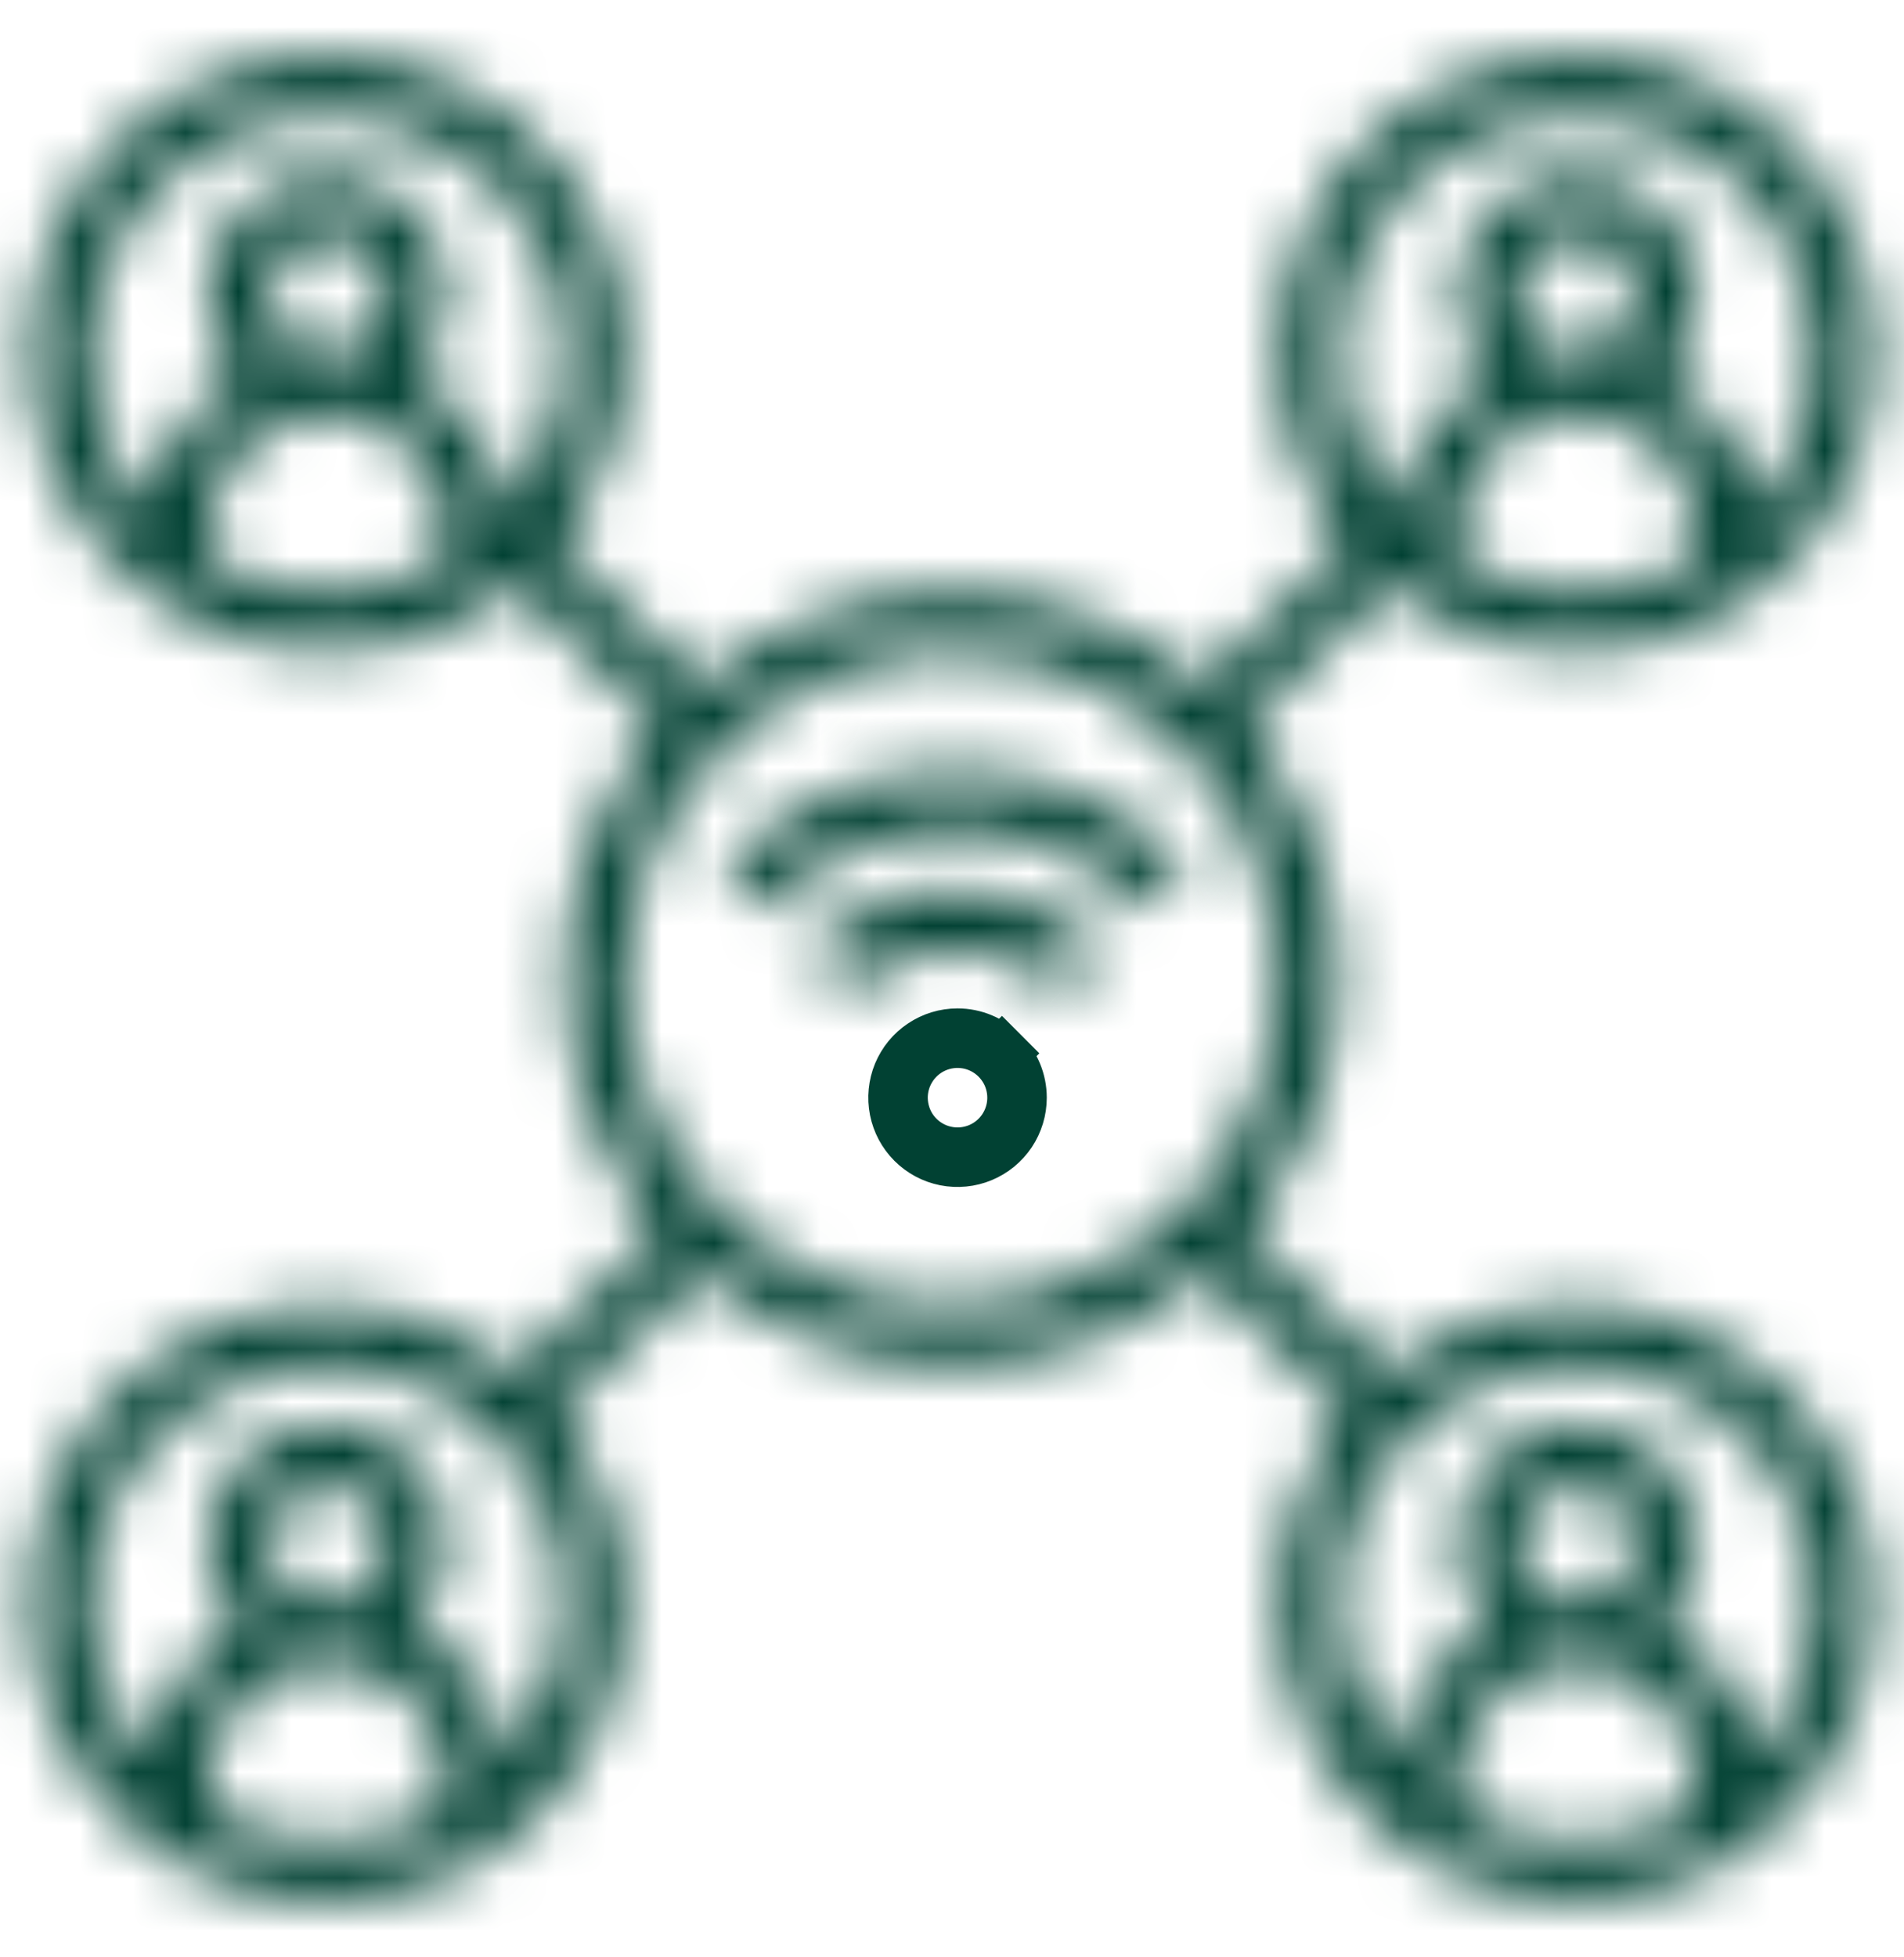
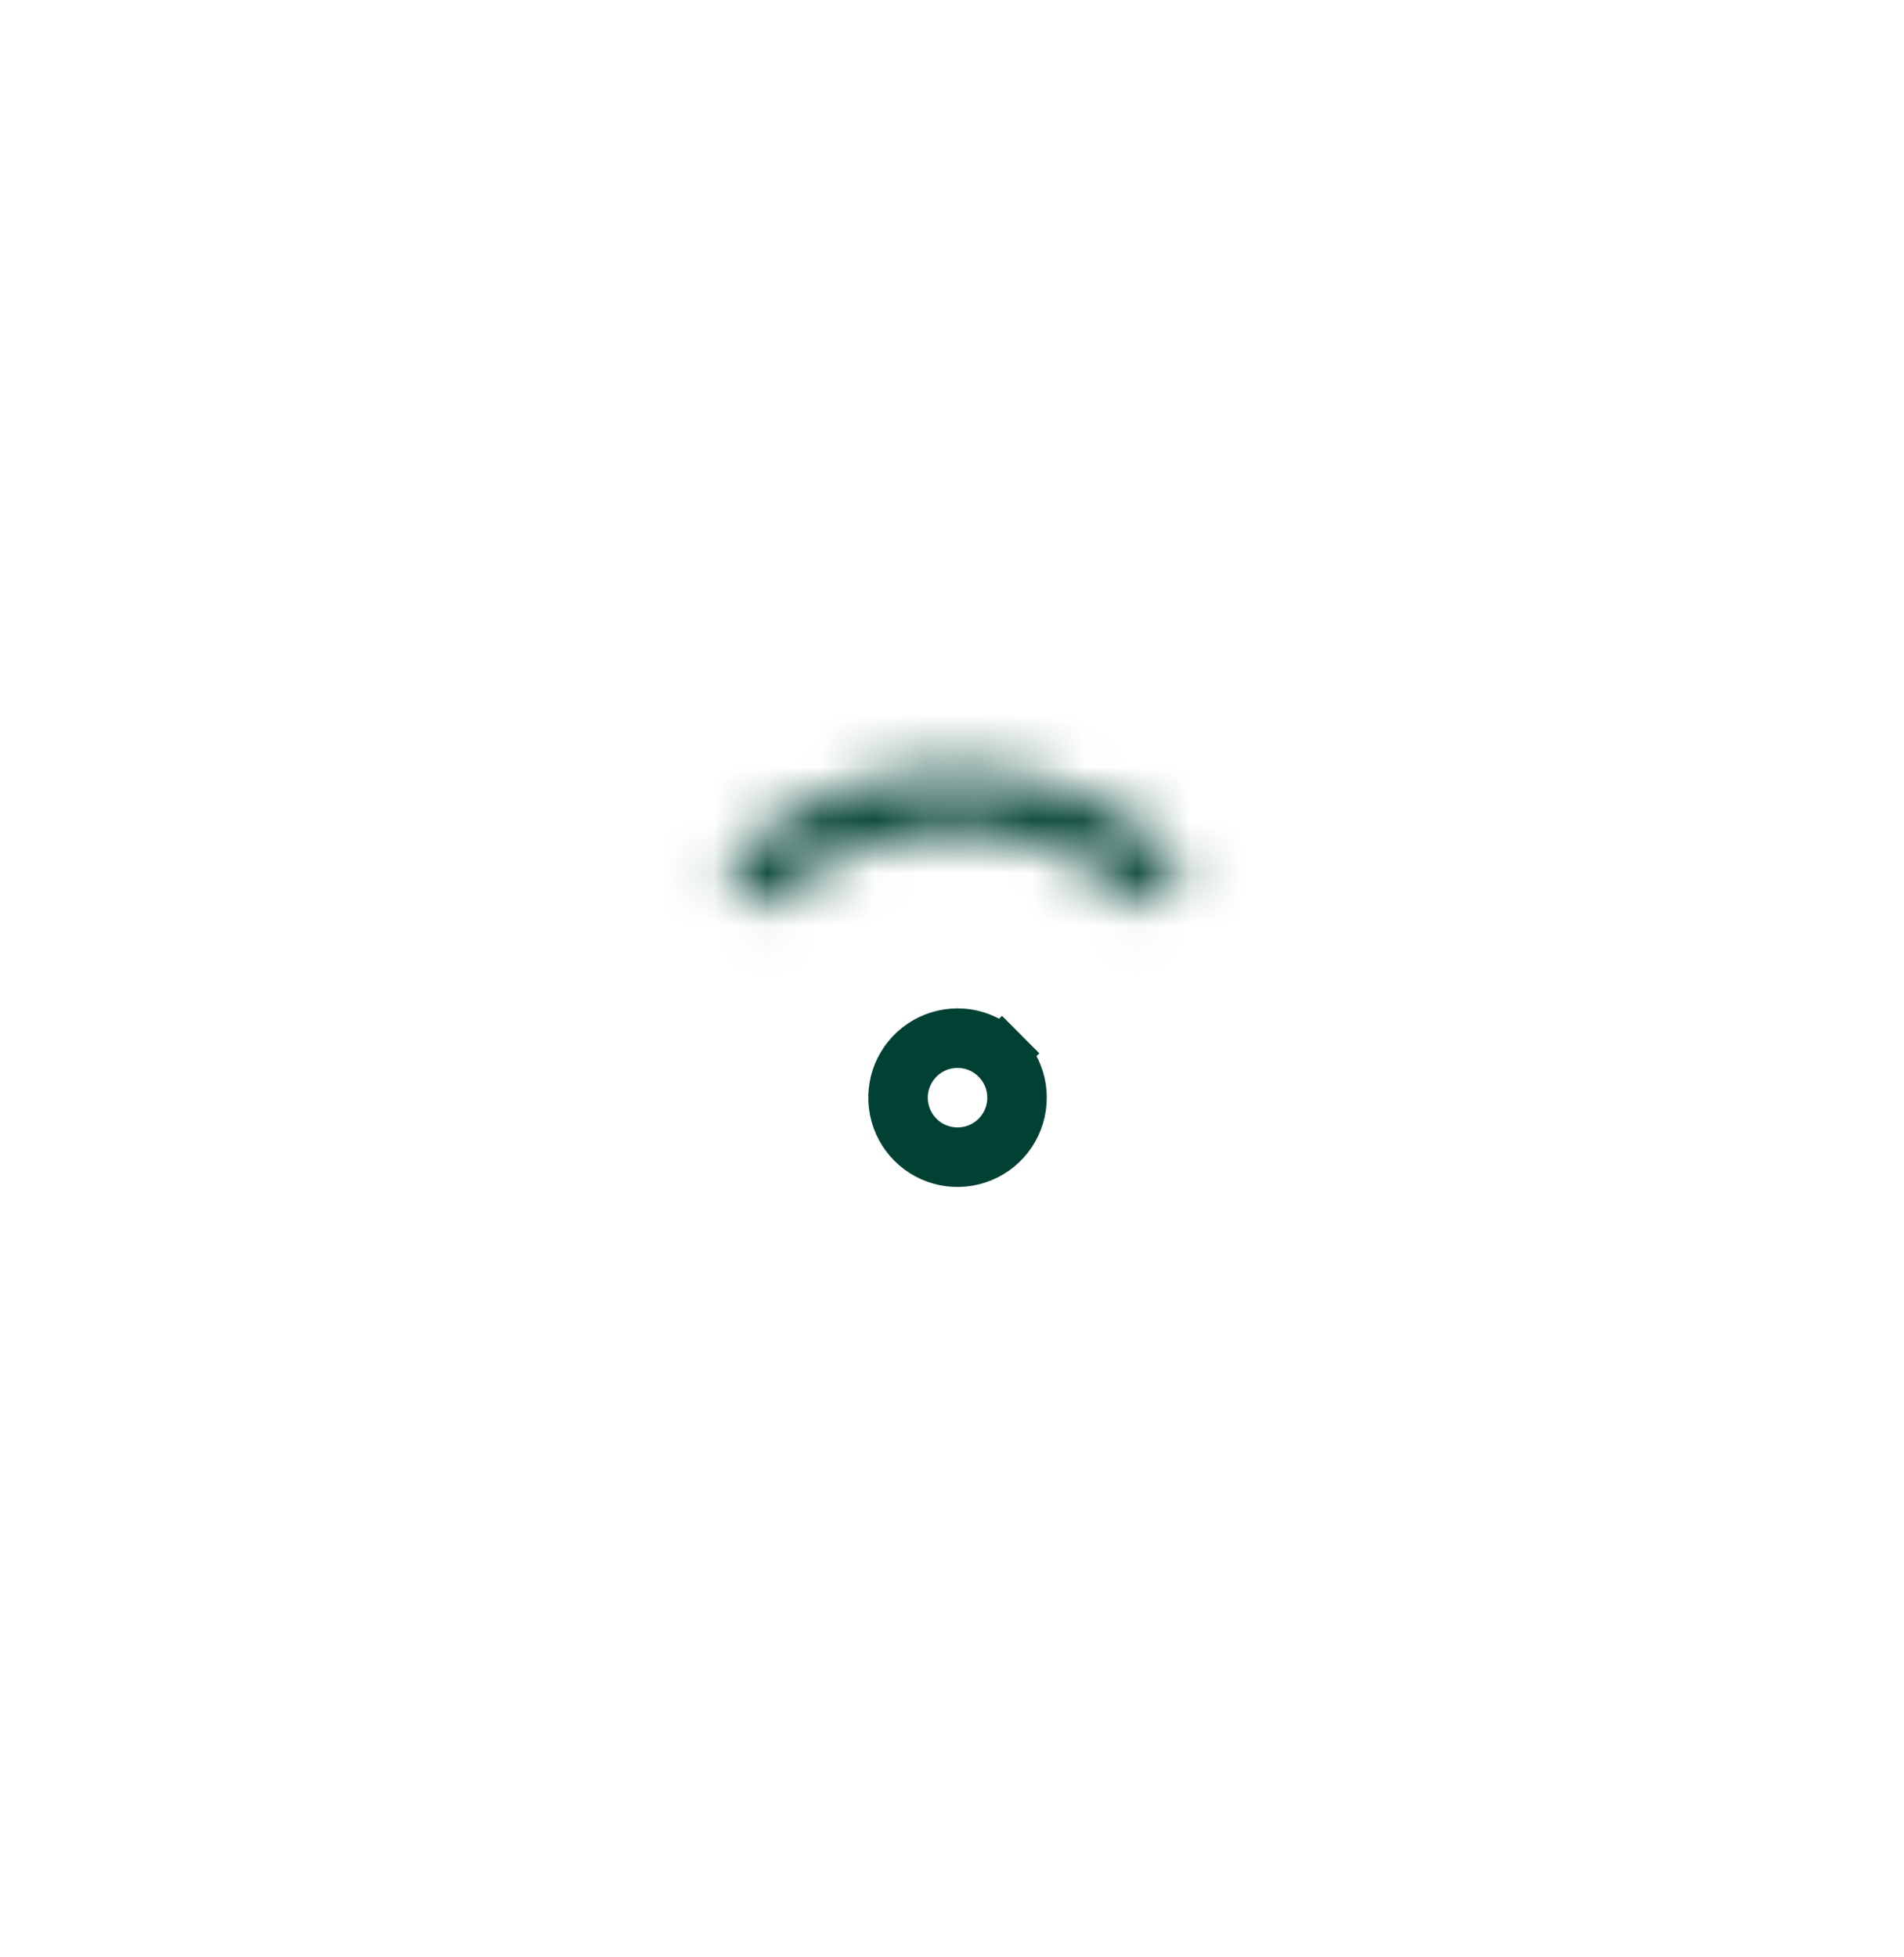
<svg xmlns="http://www.w3.org/2000/svg" width="36" height="37" viewBox="0 0 36 37" fill="none">
  <path d="M17.445 19.763C17.64 19.632 17.87 19.562 18.105 19.562C18.419 19.562 18.721 19.688 18.944 19.91L19.298 19.557L18.944 19.91C19.167 20.133 19.292 20.435 19.292 20.75C19.292 20.985 19.222 21.215 19.092 21.41C18.961 21.605 18.776 21.757 18.559 21.847C18.342 21.937 18.103 21.96 17.873 21.915C17.642 21.869 17.431 21.756 17.265 21.59C17.099 21.424 16.986 21.212 16.94 20.982C16.894 20.751 16.918 20.513 17.007 20.296C17.097 20.079 17.25 19.893 17.445 19.763ZM17.514 21.633C17.689 21.75 17.894 21.812 18.105 21.812C18.386 21.812 18.657 21.701 18.856 21.501C19.055 21.302 19.167 21.032 19.167 20.75C19.167 20.54 19.105 20.334 18.988 20.16C18.871 19.985 18.705 19.849 18.511 19.768C18.317 19.688 18.103 19.667 17.897 19.708C17.691 19.749 17.502 19.85 17.353 19.999C17.205 20.147 17.103 20.337 17.062 20.543C17.021 20.749 17.043 20.962 17.123 21.157C17.203 21.351 17.34 21.517 17.514 21.633Z" stroke="#014133" />
  <mask id="path-2-inside-1_32_448" fill="white">
-     <path d="M15.276 17.97L16.072 18.765C16.333 18.503 16.644 18.295 16.985 18.154C17.327 18.012 17.693 17.939 18.062 17.939C18.432 17.939 18.798 18.012 19.14 18.154C19.482 18.295 19.792 18.503 20.053 18.765L20.848 17.969C20.482 17.603 20.048 17.313 19.57 17.115C19.091 16.917 18.579 16.815 18.061 16.816C17.544 16.816 17.031 16.918 16.553 17.117C16.075 17.316 15.641 17.607 15.276 17.973V17.97Z" />
-   </mask>
-   <path d="M15.276 17.97L17.394 15.846L12.276 10.742V17.97H15.276ZM16.072 18.765L13.954 20.889L16.077 23.006L18.195 20.884L16.072 18.765ZM20.053 18.765L17.93 20.884L20.051 23.009L22.174 20.886L20.053 18.765ZM20.848 17.969L22.97 20.09L25.091 17.969L22.97 15.848L20.848 17.969ZM15.276 17.973H12.276V25.231L17.4 20.091L15.276 17.973ZM13.157 20.095L13.954 20.889L18.191 16.64L17.394 15.846L13.157 20.095ZM18.195 20.884C18.178 20.901 18.157 20.915 18.134 20.925L15.836 15.382C15.13 15.675 14.489 16.104 13.949 16.645L18.195 20.884ZM18.134 20.925C18.112 20.934 18.087 20.939 18.062 20.939V14.939C17.298 14.939 16.542 15.09 15.836 15.382L18.134 20.925ZM18.062 20.939C18.038 20.939 18.014 20.934 17.991 20.925L20.289 15.382C19.583 15.09 18.827 14.939 18.062 14.939V20.939ZM17.991 20.925C17.968 20.915 17.947 20.901 17.93 20.884L22.176 16.645C21.636 16.104 20.995 15.675 20.289 15.382L17.991 20.925ZM22.174 20.886L22.97 20.09L18.727 15.848L17.932 16.643L22.174 20.886ZM22.97 15.848C22.325 15.203 21.559 14.692 20.717 14.343L18.422 19.887C18.536 19.934 18.64 20.003 18.727 20.09L22.97 15.848ZM20.717 14.343C19.874 13.994 18.971 13.815 18.059 13.816L18.063 19.816C18.186 19.816 18.309 19.84 18.422 19.887L20.717 14.343ZM18.059 13.816C17.147 13.816 16.244 13.997 15.402 14.347L17.704 19.887C17.818 19.84 17.94 19.816 18.063 19.816L18.059 13.816ZM15.402 14.347C14.56 14.697 13.795 15.209 13.151 15.855L17.4 20.091C17.487 20.004 17.59 19.935 17.704 19.887L15.402 14.347ZM18.276 17.973V17.97H12.276V17.973H18.276Z" fill="#014133" mask="url(#path-2-inside-1_32_448)" />
+     </mask>
  <mask id="path-4-inside-2_32_448" fill="white">
    <path d="M18.065 14.562C17.245 14.56 16.434 14.722 15.678 15.037C14.922 15.353 14.237 15.817 13.663 16.402L14.463 17.193C14.931 16.718 15.49 16.34 16.105 16.082C16.721 15.824 17.381 15.69 18.049 15.687C18.716 15.685 19.378 15.815 19.995 16.07C20.612 16.324 21.172 16.698 21.645 17.17L22.44 16.375C21.867 15.799 21.185 15.342 20.434 15.031C19.683 14.72 18.878 14.56 18.065 14.562Z" />
  </mask>
  <path d="M18.065 14.562L18.056 17.562L18.064 17.562L18.073 17.562L18.065 14.562ZM13.663 16.402L11.522 14.3L9.427 16.433L11.553 18.535L13.663 16.402ZM14.463 17.193L12.353 19.326L14.488 21.437L16.597 19.301L14.463 17.193ZM21.645 17.17L19.523 19.291L21.644 21.413L23.766 19.292L21.645 17.17ZM22.44 16.375L24.561 18.496L26.677 16.381L24.567 14.259L22.44 16.375ZM18.073 11.562C16.854 11.559 15.646 11.799 14.521 12.27L16.834 17.806C17.221 17.644 17.637 17.561 18.056 17.562L18.073 11.562ZM14.521 12.27C13.396 12.74 12.376 13.43 11.522 14.3L15.803 18.504C16.097 18.205 16.448 17.967 16.834 17.806L14.521 12.27ZM11.553 18.535L12.353 19.326L16.572 15.059L15.772 14.269L11.553 18.535ZM16.597 19.301C16.788 19.107 17.016 18.953 17.266 18.848L14.944 13.316C13.964 13.727 13.075 14.328 12.328 15.085L16.597 19.301ZM17.266 18.848C17.517 18.743 17.786 18.688 18.058 18.687L18.039 12.688C16.976 12.691 15.924 12.904 14.944 13.316L17.266 18.848ZM18.058 18.687C18.33 18.687 18.6 18.739 18.851 18.843L21.139 13.296C20.156 12.891 19.102 12.684 18.039 12.688L18.058 18.687ZM18.851 18.843C19.102 18.947 19.331 19.099 19.523 19.291L23.766 15.049C23.014 14.297 22.121 13.702 21.139 13.296L18.851 18.843ZM23.766 19.292L24.561 18.496L20.319 14.254L19.523 15.049L23.766 19.292ZM24.567 14.259C23.714 13.402 22.699 12.722 21.582 12.259L19.286 17.802C19.67 17.962 20.019 18.195 20.313 18.491L24.567 14.259ZM21.582 12.259C20.465 11.796 19.266 11.559 18.057 11.562L18.073 17.562C18.489 17.561 18.901 17.643 19.286 17.802L21.582 12.259Z" fill="#014133" mask="url(#path-4-inside-2_32_448)" />
  <mask id="path-6-inside-3_32_448" fill="white">
    <path d="M29.812 24.688C28.515 24.687 27.258 25.137 26.255 25.96L23.547 23.252C24.686 21.93 25.312 20.244 25.312 18.5C25.312 16.756 24.686 15.07 23.547 13.749L26.255 11.04C27.374 11.955 28.802 12.405 30.244 12.297C31.685 12.188 33.03 11.53 33.999 10.458C34.969 9.386 35.49 7.983 35.454 6.538C35.418 5.093 34.827 3.717 33.805 2.695C32.783 1.673 31.407 1.082 29.962 1.046C28.517 1.01 27.114 1.531 26.042 2.501C24.97 3.47 24.312 4.815 24.203 6.256C24.095 7.698 24.545 9.126 25.46 10.245L22.751 12.953C21.43 11.814 19.744 11.188 18 11.188C16.256 11.188 14.569 11.814 13.248 12.953L10.54 10.245C11.455 9.126 11.905 7.698 11.797 6.256C11.688 4.815 11.03 3.47 9.958 2.501C8.886 1.531 7.483 1.01 6.038 1.046C4.593 1.082 3.217 1.673 2.195 2.695C1.172 3.717 0.582 5.093 0.546 6.538C0.51 7.983 1.031 9.386 2 10.458C2.97 11.53 4.315 12.188 5.756 12.297C7.198 12.405 8.626 11.955 9.745 11.04L12.453 13.749C11.314 15.07 10.688 16.756 10.688 18.5C10.688 20.244 11.314 21.93 12.453 23.252L9.745 25.96C8.626 25.045 7.198 24.595 5.756 24.703C4.315 24.812 2.97 25.47 2 26.542C1.031 27.614 0.51 29.017 0.546 30.462C0.582 31.907 1.172 33.283 2.195 34.305C3.217 35.328 4.593 35.918 6.038 35.954C7.483 35.99 8.886 35.469 9.958 34.499C11.03 33.53 11.688 32.185 11.797 30.744C11.905 29.302 11.455 27.874 10.54 26.755L13.248 24.047C14.569 25.186 16.256 25.812 18 25.812C19.744 25.812 21.43 25.186 22.751 24.047L25.46 26.755C24.653 27.744 24.207 28.978 24.194 30.255C24.182 31.531 24.604 32.773 25.392 33.778C26.179 34.782 27.285 35.489 28.528 35.781C29.77 36.074 31.075 35.935 32.228 35.387C33.381 34.839 34.313 33.916 34.871 32.768C35.429 31.62 35.58 30.316 35.299 29.071C35.018 27.826 34.322 26.714 33.325 25.917C32.327 25.12 31.089 24.687 29.812 24.688ZM27.562 10.579V10.063C27.562 9.466 27.799 8.894 28.221 8.472C28.643 8.05 29.216 7.813 29.812 7.813C30.409 7.813 30.982 8.05 31.403 8.472C31.825 8.894 32.062 9.466 32.062 10.063V10.579C31.38 10.977 30.603 11.188 29.812 11.188C29.022 11.188 28.245 10.977 27.562 10.579ZM28.687 5.563C28.687 5.34 28.753 5.123 28.877 4.938C29.001 4.753 29.176 4.608 29.382 4.523C29.587 4.438 29.814 4.416 30.032 4.459C30.25 4.503 30.451 4.61 30.608 4.767C30.765 4.924 30.872 5.125 30.916 5.343C30.959 5.561 30.937 5.788 30.852 5.993C30.767 6.199 30.622 6.374 30.438 6.498C30.253 6.622 30.035 6.688 29.812 6.688C29.514 6.688 29.228 6.569 29.017 6.358C28.806 6.147 28.687 5.861 28.687 5.563ZM29.812 2.188C30.681 2.186 31.531 2.437 32.26 2.908C32.989 3.38 33.566 4.053 33.92 4.845C34.275 5.638 34.392 6.516 34.258 7.374C34.124 8.232 33.744 9.033 33.164 9.68C33.103 9.144 32.914 8.632 32.614 8.185C32.314 7.737 31.911 7.368 31.44 7.108C31.744 6.789 31.948 6.388 32.026 5.955C32.105 5.521 32.054 5.074 31.881 4.669C31.708 4.264 31.419 3.919 31.052 3.676C30.684 3.433 30.253 3.304 29.812 3.304C29.372 3.304 28.941 3.433 28.573 3.676C28.206 3.919 27.917 4.264 27.744 4.669C27.57 5.074 27.52 5.521 27.598 5.955C27.677 6.388 27.881 6.789 28.185 7.108C27.713 7.368 27.311 7.737 27.011 8.185C26.711 8.632 26.522 9.144 26.46 9.68C25.881 9.033 25.501 8.232 25.367 7.374C25.233 6.516 25.35 5.638 25.704 4.845C26.059 4.053 26.636 3.38 27.365 2.908C28.094 2.437 28.944 2.186 29.812 2.188ZM1.687 6.688C1.686 5.958 1.862 5.238 2.2 4.591C2.538 3.944 3.029 3.39 3.63 2.975C4.23 2.56 4.923 2.297 5.648 2.21C6.372 2.122 7.108 2.212 7.79 2.472C8.472 2.732 9.081 3.154 9.563 3.702C10.046 4.249 10.388 4.906 10.56 5.616C10.733 6.325 10.73 7.066 10.552 7.774C10.374 8.482 10.026 9.136 9.539 9.68C9.478 9.144 9.289 8.632 8.989 8.185C8.689 7.737 8.286 7.368 7.815 7.108C8.119 6.789 8.323 6.388 8.401 5.955C8.48 5.521 8.429 5.074 8.256 4.669C8.083 4.264 7.794 3.919 7.427 3.676C7.059 3.433 6.628 3.304 6.187 3.304C5.747 3.304 5.316 3.433 4.948 3.676C4.58 3.919 4.292 4.264 4.119 4.669C3.946 5.074 3.895 5.521 3.973 5.955C4.052 6.388 4.256 6.789 4.56 7.108C4.089 7.368 3.686 7.737 3.386 8.185C3.086 8.632 2.897 9.144 2.836 9.68C2.097 8.858 1.688 7.792 1.687 6.688ZM5.062 5.563C5.062 5.34 5.128 5.123 5.252 4.938C5.376 4.753 5.551 4.608 5.757 4.523C5.962 4.438 6.189 4.416 6.407 4.459C6.625 4.503 6.826 4.61 6.983 4.767C7.14 4.924 7.247 5.125 7.291 5.343C7.334 5.561 7.312 5.788 7.227 5.993C7.142 6.199 6.997 6.374 6.812 6.498C6.627 6.622 6.41 6.688 6.187 6.688C5.889 6.688 5.603 6.569 5.392 6.358C5.181 6.147 5.062 5.861 5.062 5.563ZM3.937 10.579V10.063C3.937 9.466 4.174 8.894 4.596 8.472C5.018 8.05 5.591 7.813 6.187 7.813C6.784 7.813 7.356 8.05 7.778 8.472C8.2 8.894 8.437 9.466 8.437 10.063V10.579C7.755 10.977 6.978 11.188 6.187 11.188C5.397 11.188 4.62 10.977 3.937 10.579ZM3.937 34.204V33.688C3.937 33.091 4.174 32.519 4.596 32.097C5.018 31.675 5.591 31.438 6.187 31.438C6.784 31.438 7.356 31.675 7.778 32.097C8.2 32.519 8.437 33.091 8.437 33.688V34.204C7.755 34.602 6.978 34.812 6.187 34.812C5.397 34.812 4.62 34.602 3.937 34.204ZM5.062 29.188C5.062 28.965 5.128 28.747 5.252 28.562C5.376 28.378 5.551 28.233 5.757 28.148C5.962 28.063 6.189 28.041 6.407 28.084C6.625 28.128 6.826 28.235 6.983 28.392C7.14 28.549 7.247 28.75 7.291 28.968C7.334 29.186 7.312 29.413 7.227 29.618C7.142 29.824 6.997 29.999 6.812 30.123C6.627 30.247 6.41 30.313 6.187 30.313C5.889 30.313 5.603 30.194 5.392 29.983C5.181 29.772 5.062 29.486 5.062 29.188ZM9.539 33.304C9.478 32.769 9.289 32.257 8.989 31.809C8.689 31.362 8.286 30.993 7.815 30.733C8.119 30.414 8.323 30.013 8.401 29.58C8.48 29.146 8.429 28.699 8.256 28.294C8.083 27.889 7.794 27.544 7.427 27.301C7.059 27.058 6.628 26.929 6.187 26.929C5.747 26.929 5.316 27.058 4.948 27.301C4.58 27.544 4.292 27.889 4.119 28.294C3.946 28.699 3.895 29.146 3.973 29.58C4.052 30.013 4.256 30.414 4.56 30.733C4.089 30.993 3.686 31.362 3.386 31.809C3.086 32.257 2.897 32.769 2.836 33.304C2.256 32.657 1.876 31.856 1.741 30.997C1.607 30.139 1.724 29.26 2.079 28.466C2.433 27.673 3.01 26.999 3.739 26.526C4.468 26.054 5.318 25.802 6.187 25.802C7.056 25.802 7.907 26.054 8.636 26.526C9.365 26.999 9.942 27.673 10.296 28.466C10.65 29.26 10.768 30.139 10.633 30.997C10.499 31.856 10.119 32.657 9.539 33.304ZM11.812 18.5C11.812 17.276 12.175 16.08 12.855 15.062C13.535 14.045 14.502 13.252 15.632 12.784C16.763 12.315 18.007 12.193 19.207 12.431C20.407 12.67 21.51 13.259 22.375 14.125C23.241 14.99 23.83 16.093 24.069 17.293C24.307 18.493 24.185 19.737 23.716 20.868C23.248 21.998 22.455 22.965 21.438 23.645C20.42 24.325 19.224 24.688 18 24.688C16.36 24.686 14.787 24.033 13.627 22.873C12.467 21.713 11.814 20.14 11.812 18.5ZM27.562 34.204V33.688C27.562 33.091 27.799 32.519 28.221 32.097C28.643 31.675 29.216 31.438 29.812 31.438C30.409 31.438 30.982 31.675 31.403 32.097C31.825 32.519 32.062 33.091 32.062 33.688V34.204C31.38 34.602 30.603 34.812 29.812 34.812C29.022 34.812 28.245 34.602 27.562 34.204ZM28.687 29.188C28.687 28.965 28.753 28.747 28.877 28.562C29.001 28.378 29.176 28.233 29.382 28.148C29.587 28.063 29.814 28.041 30.032 28.084C30.25 28.128 30.451 28.235 30.608 28.392C30.765 28.549 30.872 28.75 30.916 28.968C30.959 29.186 30.937 29.413 30.852 29.618C30.767 29.824 30.622 29.999 30.438 30.123C30.253 30.247 30.035 30.313 29.812 30.313C29.514 30.313 29.228 30.194 29.017 29.983C28.806 29.772 28.687 29.486 28.687 29.188ZM33.164 33.304C33.103 32.769 32.914 32.257 32.614 31.809C32.314 31.362 31.911 30.993 31.44 30.733C31.744 30.414 31.948 30.013 32.026 29.58C32.105 29.146 32.054 28.699 31.881 28.294C31.708 27.889 31.419 27.544 31.052 27.301C30.684 27.058 30.253 26.929 29.812 26.929C29.372 26.929 28.941 27.058 28.573 27.301C28.206 27.544 27.917 27.889 27.744 28.294C27.57 28.699 27.52 29.146 27.598 29.58C27.677 30.013 27.881 30.414 28.185 30.733C27.713 30.993 27.311 31.362 27.011 31.809C26.711 32.257 26.522 32.769 26.46 33.304C25.881 32.657 25.501 31.856 25.366 30.997C25.232 30.139 25.349 29.26 25.704 28.466C26.058 27.673 26.635 26.999 27.364 26.526C28.093 26.054 28.944 25.802 29.812 25.802C30.681 25.802 31.532 26.054 32.261 26.526C32.99 26.999 33.567 27.673 33.921 28.466C34.276 29.26 34.393 30.139 34.258 30.997C34.124 31.856 33.744 32.657 33.164 33.304Z" />
  </mask>
-   <path d="M29.812 24.688C28.515 24.687 27.258 25.137 26.255 25.96L23.547 23.252C24.686 21.93 25.312 20.244 25.312 18.5C25.312 16.756 24.686 15.07 23.547 13.749L26.255 11.04C27.374 11.955 28.802 12.405 30.244 12.297C31.685 12.188 33.03 11.53 33.999 10.458C34.969 9.386 35.49 7.983 35.454 6.538C35.418 5.093 34.827 3.717 33.805 2.695C32.783 1.673 31.407 1.082 29.962 1.046C28.517 1.01 27.114 1.531 26.042 2.501C24.97 3.47 24.312 4.815 24.203 6.256C24.095 7.698 24.545 9.126 25.46 10.245L22.751 12.953C21.43 11.814 19.744 11.188 18 11.188C16.256 11.188 14.569 11.814 13.248 12.953L10.54 10.245C11.455 9.126 11.905 7.698 11.797 6.256C11.688 4.815 11.03 3.47 9.958 2.501C8.886 1.531 7.483 1.01 6.038 1.046C4.593 1.082 3.217 1.673 2.195 2.695C1.172 3.717 0.582 5.093 0.546 6.538C0.51 7.983 1.031 9.386 2 10.458C2.97 11.53 4.315 12.188 5.756 12.297C7.198 12.405 8.626 11.955 9.745 11.04L12.453 13.749C11.314 15.07 10.688 16.756 10.688 18.5C10.688 20.244 11.314 21.93 12.453 23.252L9.745 25.96C8.626 25.045 7.198 24.595 5.756 24.703C4.315 24.812 2.97 25.47 2 26.542C1.031 27.614 0.51 29.017 0.546 30.462C0.582 31.907 1.172 33.283 2.195 34.305C3.217 35.328 4.593 35.918 6.038 35.954C7.483 35.99 8.886 35.469 9.958 34.499C11.03 33.53 11.688 32.185 11.797 30.744C11.905 29.302 11.455 27.874 10.54 26.755L13.248 24.047C14.569 25.186 16.256 25.812 18 25.812C19.744 25.812 21.43 25.186 22.751 24.047L25.46 26.755C24.653 27.744 24.207 28.978 24.194 30.255C24.182 31.531 24.604 32.773 25.392 33.778C26.179 34.782 27.285 35.489 28.528 35.781C29.77 36.074 31.075 35.935 32.228 35.387C33.381 34.839 34.313 33.916 34.871 32.768C35.429 31.62 35.58 30.316 35.299 29.071C35.018 27.826 34.322 26.714 33.325 25.917C32.327 25.12 31.089 24.687 29.812 24.688ZM27.562 10.579V10.063C27.562 9.466 27.799 8.894 28.221 8.472C28.643 8.05 29.216 7.813 29.812 7.813C30.409 7.813 30.982 8.05 31.403 8.472C31.825 8.894 32.062 9.466 32.062 10.063V10.579C31.38 10.977 30.603 11.188 29.812 11.188C29.022 11.188 28.245 10.977 27.562 10.579ZM28.687 5.563C28.687 5.34 28.753 5.123 28.877 4.938C29.001 4.753 29.176 4.608 29.382 4.523C29.587 4.438 29.814 4.416 30.032 4.459C30.25 4.503 30.451 4.61 30.608 4.767C30.765 4.924 30.872 5.125 30.916 5.343C30.959 5.561 30.937 5.788 30.852 5.993C30.767 6.199 30.622 6.374 30.438 6.498C30.253 6.622 30.035 6.688 29.812 6.688C29.514 6.688 29.228 6.569 29.017 6.358C28.806 6.147 28.687 5.861 28.687 5.563ZM29.812 2.188C30.681 2.186 31.531 2.437 32.26 2.908C32.989 3.38 33.566 4.053 33.92 4.845C34.275 5.638 34.392 6.516 34.258 7.374C34.124 8.232 33.744 9.033 33.164 9.68C33.103 9.144 32.914 8.632 32.614 8.185C32.314 7.737 31.911 7.368 31.44 7.108C31.744 6.789 31.948 6.388 32.026 5.955C32.105 5.521 32.054 5.074 31.881 4.669C31.708 4.264 31.419 3.919 31.052 3.676C30.684 3.433 30.253 3.304 29.812 3.304C29.372 3.304 28.941 3.433 28.573 3.676C28.206 3.919 27.917 4.264 27.744 4.669C27.57 5.074 27.52 5.521 27.598 5.955C27.677 6.388 27.881 6.789 28.185 7.108C27.713 7.368 27.311 7.737 27.011 8.185C26.711 8.632 26.522 9.144 26.46 9.68C25.881 9.033 25.501 8.232 25.367 7.374C25.233 6.516 25.35 5.638 25.704 4.845C26.059 4.053 26.636 3.38 27.365 2.908C28.094 2.437 28.944 2.186 29.812 2.188ZM1.687 6.688C1.686 5.958 1.862 5.238 2.2 4.591C2.538 3.944 3.029 3.39 3.63 2.975C4.23 2.56 4.923 2.297 5.648 2.21C6.372 2.122 7.108 2.212 7.79 2.472C8.472 2.732 9.081 3.154 9.563 3.702C10.046 4.249 10.388 4.906 10.56 5.616C10.733 6.325 10.73 7.066 10.552 7.774C10.374 8.482 10.026 9.136 9.539 9.68C9.478 9.144 9.289 8.632 8.989 8.185C8.689 7.737 8.286 7.368 7.815 7.108C8.119 6.789 8.323 6.388 8.401 5.955C8.48 5.521 8.429 5.074 8.256 4.669C8.083 4.264 7.794 3.919 7.427 3.676C7.059 3.433 6.628 3.304 6.187 3.304C5.747 3.304 5.316 3.433 4.948 3.676C4.58 3.919 4.292 4.264 4.119 4.669C3.946 5.074 3.895 5.521 3.973 5.955C4.052 6.388 4.256 6.789 4.56 7.108C4.089 7.368 3.686 7.737 3.386 8.185C3.086 8.632 2.897 9.144 2.836 9.68C2.097 8.858 1.688 7.792 1.687 6.688ZM5.062 5.563C5.062 5.34 5.128 5.123 5.252 4.938C5.376 4.753 5.551 4.608 5.757 4.523C5.962 4.438 6.189 4.416 6.407 4.459C6.625 4.503 6.826 4.61 6.983 4.767C7.14 4.924 7.247 5.125 7.291 5.343C7.334 5.561 7.312 5.788 7.227 5.993C7.142 6.199 6.997 6.374 6.812 6.498C6.627 6.622 6.41 6.688 6.187 6.688C5.889 6.688 5.603 6.569 5.392 6.358C5.181 6.147 5.062 5.861 5.062 5.563ZM3.937 10.579V10.063C3.937 9.466 4.174 8.894 4.596 8.472C5.018 8.05 5.591 7.813 6.187 7.813C6.784 7.813 7.356 8.05 7.778 8.472C8.2 8.894 8.437 9.466 8.437 10.063V10.579C7.755 10.977 6.978 11.188 6.187 11.188C5.397 11.188 4.62 10.977 3.937 10.579ZM3.937 34.204V33.688C3.937 33.091 4.174 32.519 4.596 32.097C5.018 31.675 5.591 31.438 6.187 31.438C6.784 31.438 7.356 31.675 7.778 32.097C8.2 32.519 8.437 33.091 8.437 33.688V34.204C7.755 34.602 6.978 34.812 6.187 34.812C5.397 34.812 4.62 34.602 3.937 34.204ZM5.062 29.188C5.062 28.965 5.128 28.747 5.252 28.562C5.376 28.378 5.551 28.233 5.757 28.148C5.962 28.063 6.189 28.041 6.407 28.084C6.625 28.128 6.826 28.235 6.983 28.392C7.14 28.549 7.247 28.75 7.291 28.968C7.334 29.186 7.312 29.413 7.227 29.618C7.142 29.824 6.997 29.999 6.812 30.123C6.627 30.247 6.41 30.313 6.187 30.313C5.889 30.313 5.603 30.194 5.392 29.983C5.181 29.772 5.062 29.486 5.062 29.188ZM9.539 33.304C9.478 32.769 9.289 32.257 8.989 31.809C8.689 31.362 8.286 30.993 7.815 30.733C8.119 30.414 8.323 30.013 8.401 29.58C8.48 29.146 8.429 28.699 8.256 28.294C8.083 27.889 7.794 27.544 7.427 27.301C7.059 27.058 6.628 26.929 6.187 26.929C5.747 26.929 5.316 27.058 4.948 27.301C4.58 27.544 4.292 27.889 4.119 28.294C3.946 28.699 3.895 29.146 3.973 29.58C4.052 30.013 4.256 30.414 4.56 30.733C4.089 30.993 3.686 31.362 3.386 31.809C3.086 32.257 2.897 32.769 2.836 33.304C2.256 32.657 1.876 31.856 1.741 30.997C1.607 30.139 1.724 29.26 2.079 28.466C2.433 27.673 3.01 26.999 3.739 26.526C4.468 26.054 5.318 25.802 6.187 25.802C7.056 25.802 7.907 26.054 8.636 26.526C9.365 26.999 9.942 27.673 10.296 28.466C10.65 29.26 10.768 30.139 10.633 30.997C10.499 31.856 10.119 32.657 9.539 33.304ZM11.812 18.5C11.812 17.276 12.175 16.08 12.855 15.062C13.535 14.045 14.502 13.252 15.632 12.784C16.763 12.315 18.007 12.193 19.207 12.431C20.407 12.67 21.51 13.259 22.375 14.125C23.241 14.99 23.83 16.093 24.069 17.293C24.307 18.493 24.185 19.737 23.716 20.868C23.248 21.998 22.455 22.965 21.438 23.645C20.42 24.325 19.224 24.688 18 24.688C16.36 24.686 14.787 24.033 13.627 22.873C12.467 21.713 11.814 20.14 11.812 18.5ZM27.562 34.204V33.688C27.562 33.091 27.799 32.519 28.221 32.097C28.643 31.675 29.216 31.438 29.812 31.438C30.409 31.438 30.982 31.675 31.403 32.097C31.825 32.519 32.062 33.091 32.062 33.688V34.204C31.38 34.602 30.603 34.812 29.812 34.812C29.022 34.812 28.245 34.602 27.562 34.204ZM28.687 29.188C28.687 28.965 28.753 28.747 28.877 28.562C29.001 28.378 29.176 28.233 29.382 28.148C29.587 28.063 29.814 28.041 30.032 28.084C30.25 28.128 30.451 28.235 30.608 28.392C30.765 28.549 30.872 28.75 30.916 28.968C30.959 29.186 30.937 29.413 30.852 29.618C30.767 29.824 30.622 29.999 30.438 30.123C30.253 30.247 30.035 30.313 29.812 30.313C29.514 30.313 29.228 30.194 29.017 29.983C28.806 29.772 28.687 29.486 28.687 29.188ZM33.164 33.304C33.103 32.769 32.914 32.257 32.614 31.809C32.314 31.362 31.911 30.993 31.44 30.733C31.744 30.414 31.948 30.013 32.026 29.58C32.105 29.146 32.054 28.699 31.881 28.294C31.708 27.889 31.419 27.544 31.052 27.301C30.684 27.058 30.253 26.929 29.812 26.929C29.372 26.929 28.941 27.058 28.573 27.301C28.206 27.544 27.917 27.889 27.744 28.294C27.57 28.699 27.52 29.146 27.598 29.58C27.677 30.013 27.881 30.414 28.185 30.733C27.713 30.993 27.311 31.362 27.011 31.809C26.711 32.257 26.522 32.769 26.46 33.304C25.881 32.657 25.501 31.856 25.366 30.997C25.232 30.139 25.349 29.26 25.704 28.466C26.058 27.673 26.635 26.999 27.364 26.526C28.093 26.054 28.944 25.802 29.812 25.802C30.681 25.802 31.532 26.054 32.261 26.526C32.99 26.999 33.567 27.673 33.921 28.466C34.276 29.26 34.393 30.139 34.258 30.997C34.124 31.856 33.744 32.657 33.164 33.304Z" stroke="#014133" stroke-width="6" mask="url(#path-6-inside-3_32_448)" />
</svg>